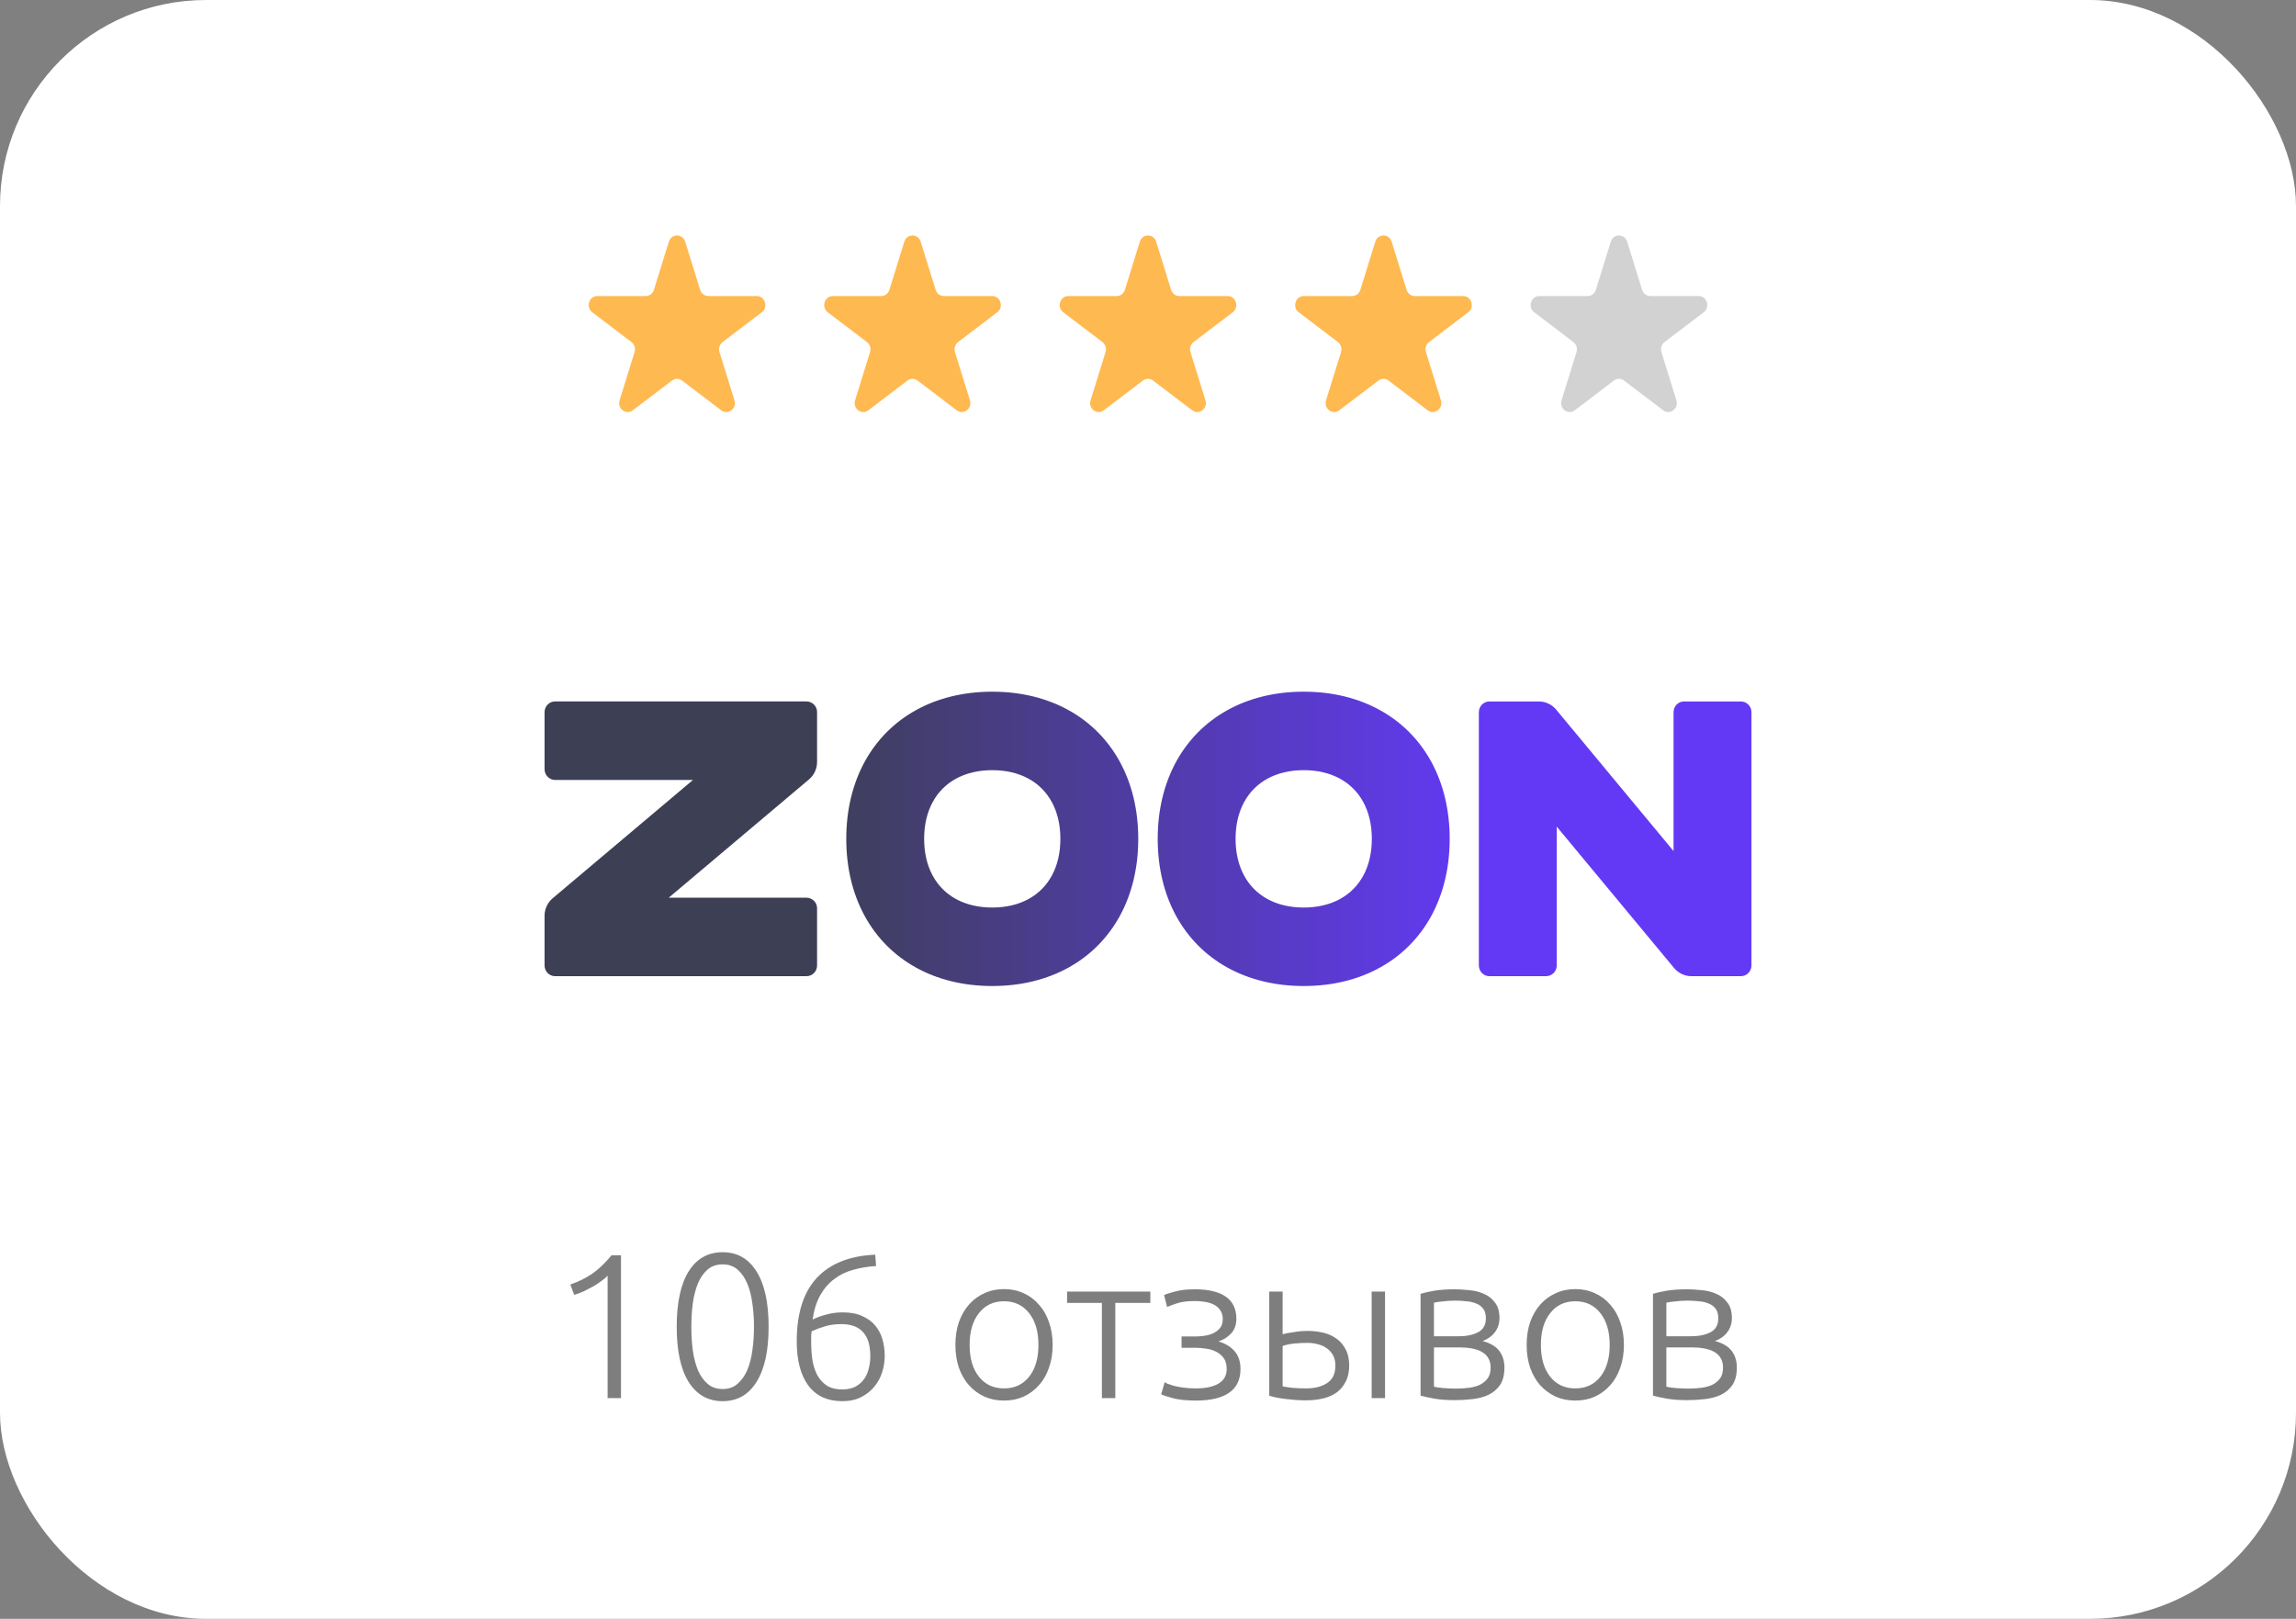
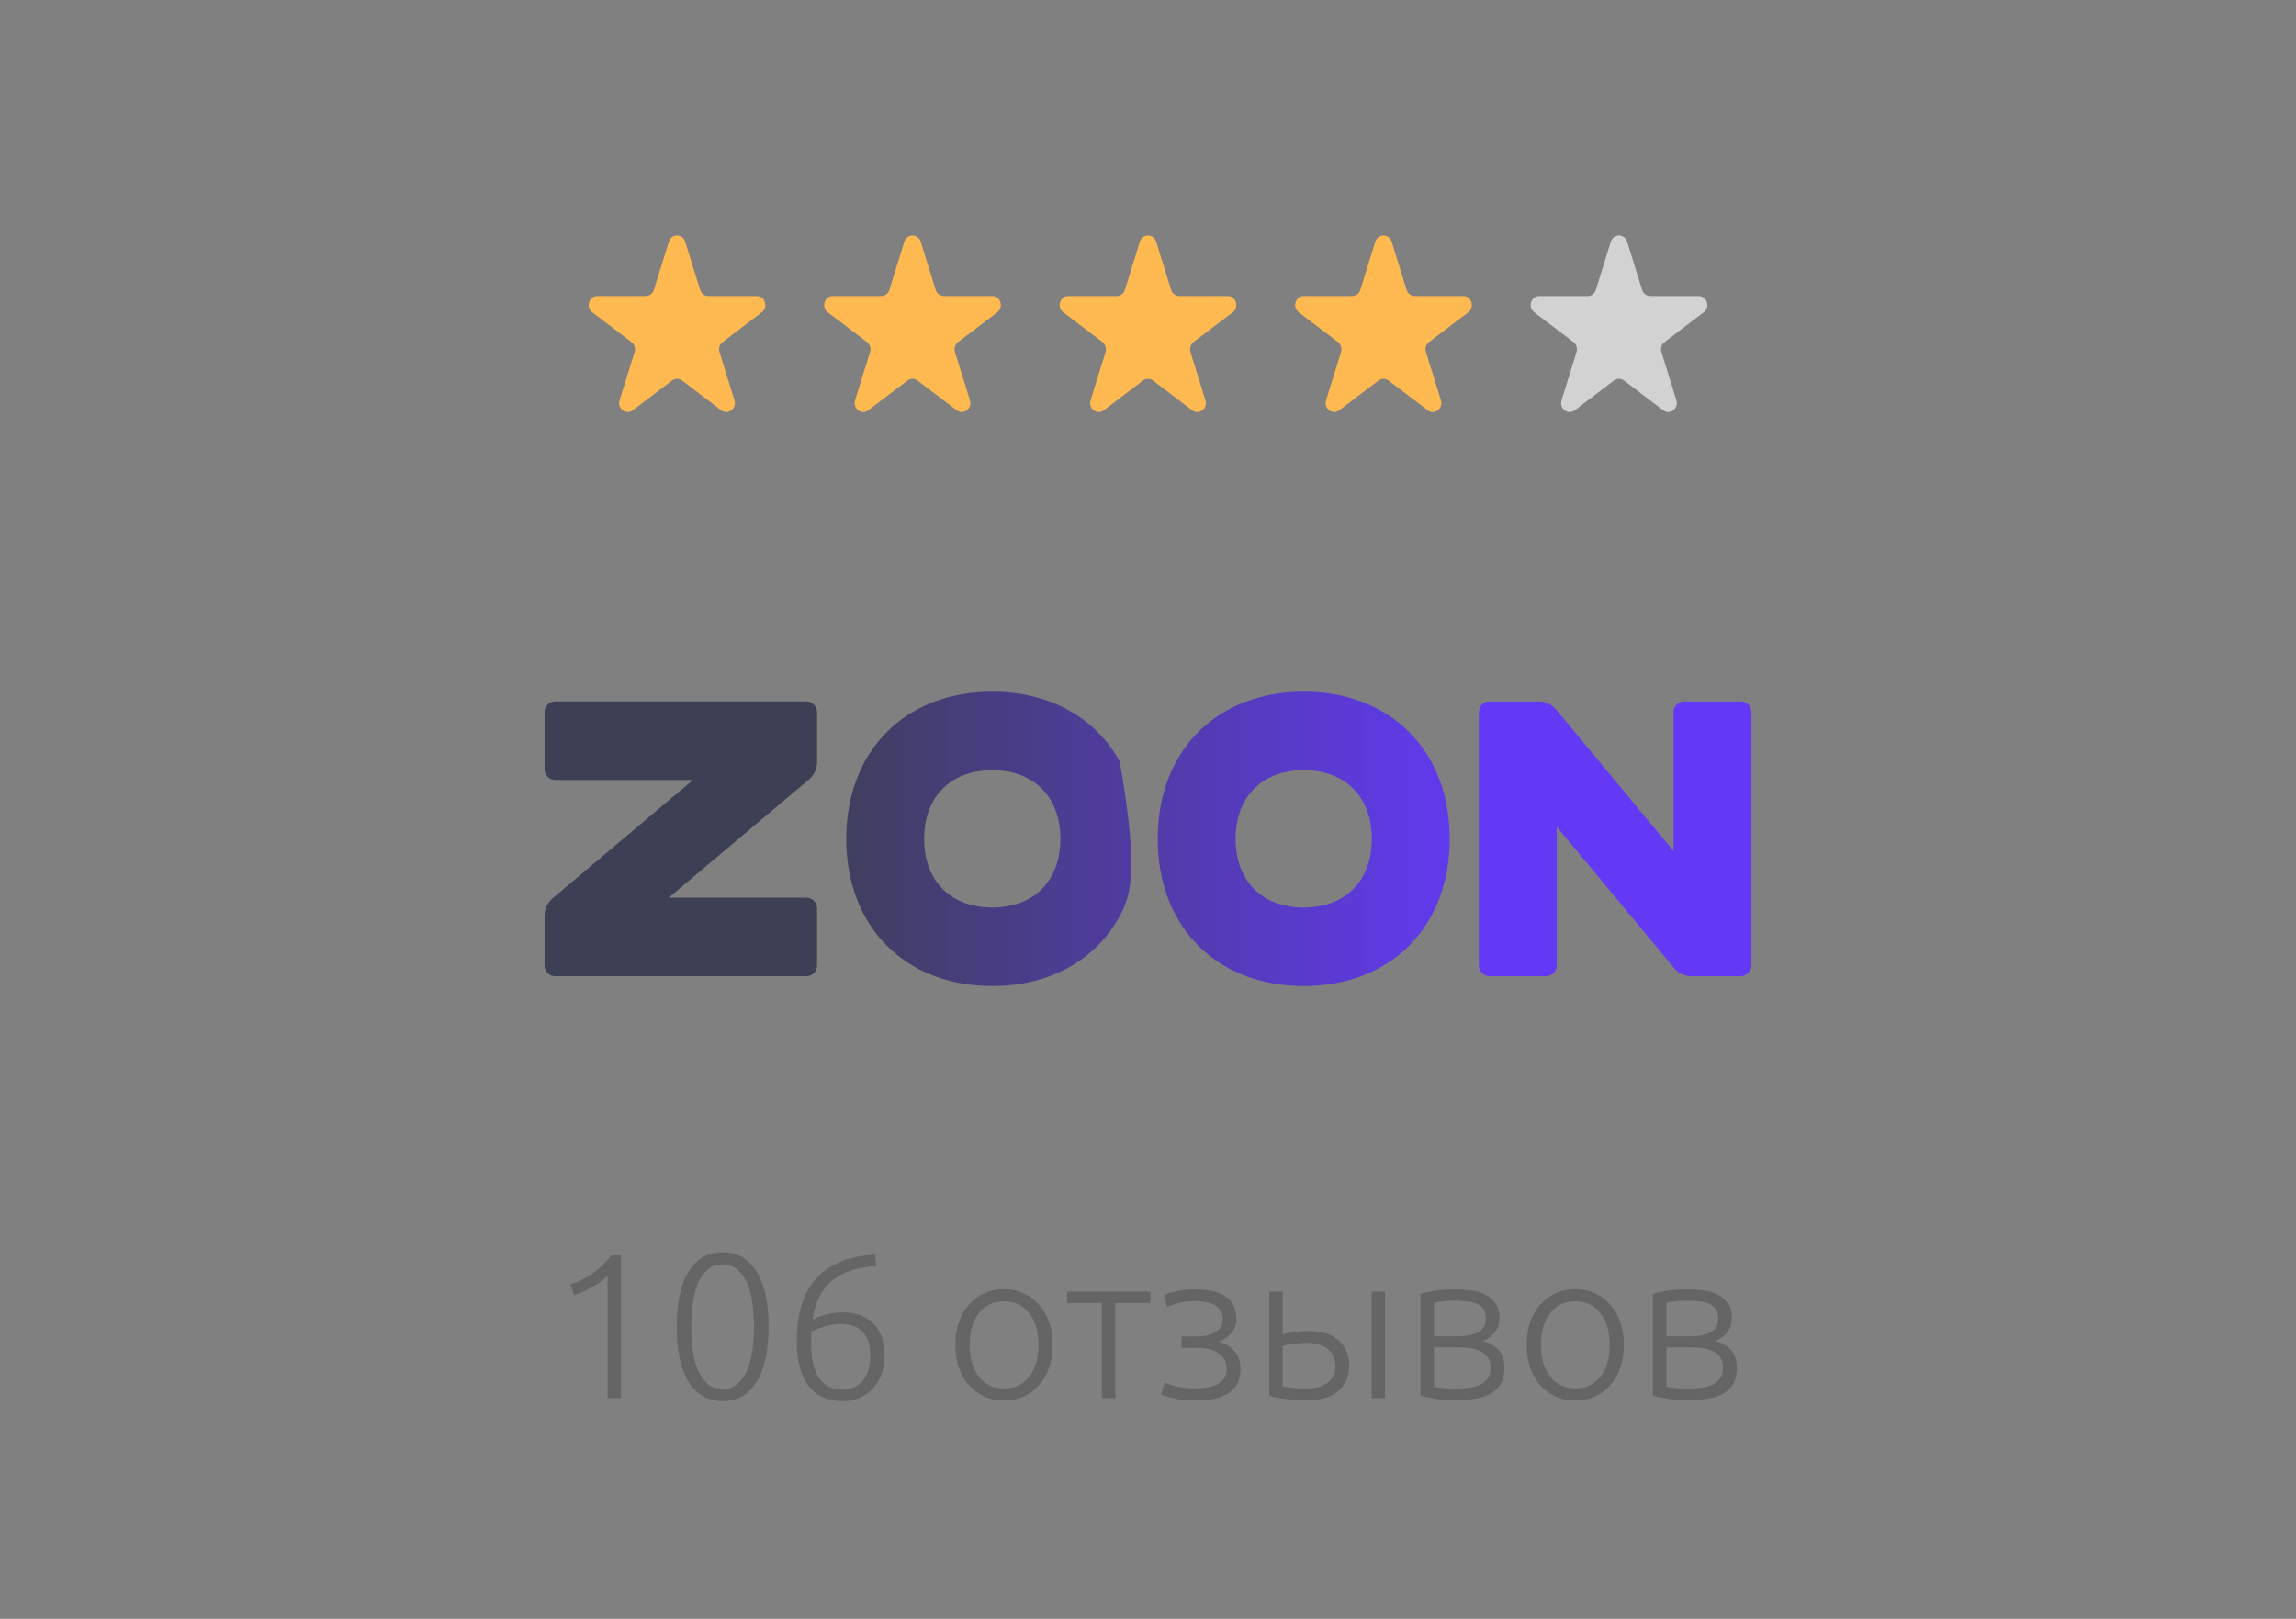
<svg xmlns="http://www.w3.org/2000/svg" width="156" height="110" viewBox="0 0 156 110" fill="none">
  <rect x="0" y="0" width="156" height="110" fill="#808080" stroke="none" />
-   <rect width="156" height="110" rx="14" fill="white" />
  <path d="M45.445 16.422C45.62 15.86 46.38 15.86 46.555 16.422L47.571 19.695C47.649 19.946 47.873 20.116 48.126 20.116H51.416C51.981 20.116 52.215 20.873 51.758 21.22L49.097 23.243C48.893 23.398 48.807 23.674 48.885 23.925L49.902 27.199C50.076 27.761 49.461 28.228 49.004 27.881L46.343 25.858C46.138 25.702 45.862 25.702 45.657 25.858L42.996 27.881C42.539 28.228 41.924 27.761 42.098 27.199L43.115 23.925C43.193 23.674 43.107 23.398 42.903 23.243L40.242 21.22C39.785 20.873 40.019 20.116 40.584 20.116H43.874C44.127 20.116 44.351 19.946 44.429 19.695L45.445 16.422Z" fill="#FFB951" />
  <path d="M61.445 16.422C61.62 15.86 62.38 15.86 62.555 16.422L63.571 19.695C63.649 19.946 63.873 20.116 64.126 20.116H67.416C67.981 20.116 68.216 20.873 67.758 21.22L65.097 23.243C64.893 23.398 64.807 23.674 64.885 23.925L65.902 27.199C66.076 27.761 65.461 28.228 65.004 27.881L62.343 25.858C62.138 25.702 61.862 25.702 61.657 25.858L58.996 27.881C58.539 28.228 57.924 27.761 58.098 27.199L59.115 23.925C59.193 23.674 59.107 23.398 58.903 23.243L56.242 21.22C55.785 20.873 56.019 20.116 56.584 20.116H59.874C60.127 20.116 60.351 19.946 60.429 19.695L61.445 16.422Z" fill="#FFB951" />
  <path d="M77.445 16.422C77.62 15.86 78.38 15.86 78.555 16.422L79.571 19.695C79.649 19.946 79.873 20.116 80.126 20.116H83.416C83.981 20.116 84.216 20.873 83.758 21.22L81.097 23.243C80.893 23.398 80.807 23.674 80.885 23.925L81.902 27.199C82.076 27.761 81.461 28.228 81.004 27.881L78.343 25.858C78.138 25.702 77.862 25.702 77.657 25.858L74.996 27.881C74.539 28.228 73.924 27.761 74.098 27.199L75.115 23.925C75.193 23.674 75.107 23.398 74.903 23.243L72.242 21.22C71.784 20.873 72.019 20.116 72.584 20.116H75.874C76.127 20.116 76.351 19.946 76.429 19.695L77.445 16.422Z" fill="#FFB951" />
  <path d="M93.445 16.422C93.62 15.86 94.38 15.86 94.555 16.422L95.571 19.695C95.649 19.946 95.873 20.116 96.126 20.116H99.416C99.981 20.116 100.216 20.873 99.758 21.22L97.097 23.243C96.893 23.398 96.807 23.674 96.885 23.925L97.902 27.199C98.076 27.761 97.461 28.228 97.004 27.881L94.343 25.858C94.138 25.702 93.862 25.702 93.657 25.858L90.996 27.881C90.539 28.228 89.924 27.761 90.098 27.199L91.115 23.925C91.193 23.674 91.107 23.398 90.903 23.243L88.242 21.22C87.784 20.873 88.019 20.116 88.584 20.116H91.874C92.127 20.116 92.351 19.946 92.429 19.695L93.445 16.422Z" fill="#FFB951" />
  <path d="M109.445 16.422C109.62 15.86 110.38 15.86 110.555 16.422L111.571 19.695C111.649 19.946 111.873 20.116 112.126 20.116H115.416C115.981 20.116 116.216 20.873 115.758 21.22L113.097 23.243C112.893 23.398 112.807 23.674 112.885 23.925L113.902 27.199C114.076 27.761 113.461 28.228 113.004 27.881L110.343 25.858C110.138 25.702 109.862 25.702 109.657 25.858L106.996 27.881C106.539 28.228 105.924 27.761 106.098 27.199L107.115 23.925C107.193 23.674 107.107 23.398 106.903 23.243L104.242 21.22C103.784 20.873 104.019 20.116 104.584 20.116H107.874C108.127 20.116 108.351 19.946 108.429 19.695L109.445 16.422Z" fill="#D2D2D2" />
-   <path d="M37.72 47.662H54.796C55.193 47.662 55.516 47.987 55.516 48.388V51.773C55.516 52.224 55.322 52.651 54.984 52.947L45.435 61H54.796C55.193 61 55.516 61.319 55.516 61.72V65.606C55.516 66.007 55.193 66.332 54.796 66.332H37.72C37.322 66.332 37 66.007 37 65.606V62.227C37 61.776 37.194 61.349 37.532 61.053L47.081 53H37.72C37.322 53 37 52.668 37 52.267V48.388C37 47.987 37.322 47.662 37.72 47.662ZM67.418 47C69.393 47 71.153 47.448 72.623 48.266C74.092 49.084 75.271 50.272 76.082 51.753C76.894 53.235 77.338 55.01 77.338 57C77.338 58.99 76.894 60.765 76.082 62.247C75.271 63.728 74.092 64.916 72.623 65.734C71.153 66.552 69.393 67 67.418 67C65.444 67 63.684 66.552 62.214 65.734C60.745 64.916 59.566 63.728 58.755 62.247C57.943 60.765 57.499 58.99 57.499 57C57.499 55.01 57.943 53.235 58.755 51.753C59.566 50.272 60.745 49.084 62.214 48.266C63.684 47.448 65.444 47 67.418 47ZM67.418 52.333C66.474 52.333 65.645 52.535 64.959 52.908C64.273 53.282 63.731 53.829 63.36 54.521C62.989 55.212 62.79 56.048 62.79 57C62.79 57.952 62.989 58.788 63.36 59.479C63.731 60.171 64.273 60.718 64.959 61.092C65.645 61.465 66.474 61.667 67.418 61.667C68.363 61.667 69.192 61.465 69.878 61.092C70.564 60.718 71.106 60.171 71.477 59.479C71.848 58.788 72.047 57.952 72.047 57C72.047 56.048 71.848 55.212 71.477 54.521C71.106 53.829 70.564 53.282 69.878 52.908C69.192 52.535 68.363 52.333 67.418 52.333ZM88.579 47C90.554 47 92.314 47.448 93.783 48.266C95.253 49.084 96.432 50.272 97.243 51.753C98.054 53.235 98.498 55.01 98.498 57C98.498 58.99 98.054 60.765 97.243 62.247C96.432 63.728 95.253 64.916 93.783 65.734C92.314 66.552 90.554 67 88.579 67C86.605 67 84.845 66.552 83.375 65.734C81.906 64.916 80.727 63.728 79.915 62.247C79.104 60.765 78.66 58.99 78.66 57C78.66 55.01 79.104 53.235 79.915 51.753C80.727 50.272 81.906 49.084 83.375 48.266C84.845 47.448 86.605 47 88.579 47ZM88.579 52.333C87.635 52.333 86.806 52.535 86.12 52.908C85.434 53.282 84.892 53.829 84.521 54.521C84.15 55.212 83.95 56.048 83.95 57C83.95 57.952 84.15 58.788 84.521 59.479C84.892 60.171 85.434 60.718 86.12 61.092C86.806 61.465 87.635 61.667 88.579 61.667C89.524 61.667 90.353 61.465 91.039 61.092C91.724 60.718 92.267 60.171 92.638 59.479C93.009 58.788 93.208 57.952 93.208 57C93.208 56.048 93.009 55.212 92.638 54.521C92.267 53.829 91.724 53.282 91.039 52.908C90.353 52.535 89.524 52.333 88.579 52.333ZM119 48.39V65.606C119 66.007 118.678 66.332 118.28 66.332H114.924C114.477 66.332 114.054 66.136 113.76 65.796L105.772 56.17V65.606C105.772 66.007 105.443 66.332 105.045 66.332H101.2C100.802 66.332 100.48 66.007 100.48 65.606V48.39C100.48 47.989 100.802 47.664 101.2 47.664H104.556C105.003 47.664 105.426 47.86 105.719 48.201L113.708 57.83V48.39C113.708 47.989 114.024 47.664 114.422 47.664H118.28C118.678 47.664 119 47.989 119 48.39Z" fill="url(#paint0_linear_2028_45)" />
+   <path d="M37.72 47.662H54.796C55.193 47.662 55.516 47.987 55.516 48.388V51.773C55.516 52.224 55.322 52.651 54.984 52.947L45.435 61H54.796C55.193 61 55.516 61.319 55.516 61.72V65.606C55.516 66.007 55.193 66.332 54.796 66.332H37.72C37.322 66.332 37 66.007 37 65.606V62.227C37 61.776 37.194 61.349 37.532 61.053L47.081 53H37.72C37.322 53 37 52.668 37 52.267V48.388C37 47.987 37.322 47.662 37.72 47.662ZM67.418 47C69.393 47 71.153 47.448 72.623 48.266C74.092 49.084 75.271 50.272 76.082 51.753C77.338 58.99 76.894 60.765 76.082 62.247C75.271 63.728 74.092 64.916 72.623 65.734C71.153 66.552 69.393 67 67.418 67C65.444 67 63.684 66.552 62.214 65.734C60.745 64.916 59.566 63.728 58.755 62.247C57.943 60.765 57.499 58.99 57.499 57C57.499 55.01 57.943 53.235 58.755 51.753C59.566 50.272 60.745 49.084 62.214 48.266C63.684 47.448 65.444 47 67.418 47ZM67.418 52.333C66.474 52.333 65.645 52.535 64.959 52.908C64.273 53.282 63.731 53.829 63.36 54.521C62.989 55.212 62.79 56.048 62.79 57C62.79 57.952 62.989 58.788 63.36 59.479C63.731 60.171 64.273 60.718 64.959 61.092C65.645 61.465 66.474 61.667 67.418 61.667C68.363 61.667 69.192 61.465 69.878 61.092C70.564 60.718 71.106 60.171 71.477 59.479C71.848 58.788 72.047 57.952 72.047 57C72.047 56.048 71.848 55.212 71.477 54.521C71.106 53.829 70.564 53.282 69.878 52.908C69.192 52.535 68.363 52.333 67.418 52.333ZM88.579 47C90.554 47 92.314 47.448 93.783 48.266C95.253 49.084 96.432 50.272 97.243 51.753C98.054 53.235 98.498 55.01 98.498 57C98.498 58.99 98.054 60.765 97.243 62.247C96.432 63.728 95.253 64.916 93.783 65.734C92.314 66.552 90.554 67 88.579 67C86.605 67 84.845 66.552 83.375 65.734C81.906 64.916 80.727 63.728 79.915 62.247C79.104 60.765 78.66 58.99 78.66 57C78.66 55.01 79.104 53.235 79.915 51.753C80.727 50.272 81.906 49.084 83.375 48.266C84.845 47.448 86.605 47 88.579 47ZM88.579 52.333C87.635 52.333 86.806 52.535 86.12 52.908C85.434 53.282 84.892 53.829 84.521 54.521C84.15 55.212 83.95 56.048 83.95 57C83.95 57.952 84.15 58.788 84.521 59.479C84.892 60.171 85.434 60.718 86.12 61.092C86.806 61.465 87.635 61.667 88.579 61.667C89.524 61.667 90.353 61.465 91.039 61.092C91.724 60.718 92.267 60.171 92.638 59.479C93.009 58.788 93.208 57.952 93.208 57C93.208 56.048 93.009 55.212 92.638 54.521C92.267 53.829 91.724 53.282 91.039 52.908C90.353 52.535 89.524 52.333 88.579 52.333ZM119 48.39V65.606C119 66.007 118.678 66.332 118.28 66.332H114.924C114.477 66.332 114.054 66.136 113.76 65.796L105.772 56.17V65.606C105.772 66.007 105.443 66.332 105.045 66.332H101.2C100.802 66.332 100.48 66.007 100.48 65.606V48.39C100.48 47.989 100.802 47.664 101.2 47.664H104.556C105.003 47.664 105.426 47.86 105.719 48.201L113.708 57.83V48.39C113.708 47.989 114.024 47.664 114.422 47.664H118.28C118.678 47.664 119 47.989 119 48.39Z" fill="url(#paint0_linear_2028_45)" />
  <path opacity="0.8" d="M38.749 87.286C39.309 87.09 39.808 86.843 40.247 86.544C40.686 86.236 41.12 85.821 41.549 85.298H42.193V95H41.283V86.684C41.18 86.796 41.045 86.913 40.877 87.034C40.718 87.155 40.536 87.277 40.331 87.398C40.126 87.51 39.911 87.622 39.687 87.734C39.463 87.837 39.239 87.921 39.015 87.986L38.749 87.286ZM45.979 90.156C45.979 88.513 46.25 87.258 46.791 86.39C47.333 85.522 48.103 85.088 49.101 85.088C50.091 85.088 50.856 85.522 51.397 86.39C51.948 87.258 52.223 88.513 52.223 90.156C52.223 91.789 51.948 93.04 51.397 93.908C50.856 94.776 50.091 95.21 49.101 95.21C48.112 95.21 47.342 94.776 46.791 93.908C46.25 93.04 45.979 91.789 45.979 90.156ZM51.229 90.156C51.229 89.596 51.192 89.064 51.117 88.56C51.052 88.047 50.935 87.594 50.767 87.202C50.599 86.81 50.38 86.497 50.109 86.264C49.839 86.031 49.503 85.914 49.101 85.914C48.691 85.914 48.35 86.031 48.079 86.264C47.809 86.497 47.589 86.81 47.421 87.202C47.263 87.594 47.146 88.047 47.071 88.56C47.006 89.064 46.973 89.596 46.973 90.156C46.973 90.716 47.006 91.253 47.071 91.766C47.146 92.27 47.263 92.718 47.421 93.11C47.589 93.493 47.809 93.801 48.079 94.034C48.35 94.267 48.691 94.384 49.101 94.384C49.503 94.384 49.839 94.267 50.109 94.034C50.38 93.801 50.599 93.493 50.767 93.11C50.935 92.718 51.052 92.27 51.117 91.766C51.192 91.253 51.229 90.716 51.229 90.156ZM54.134 91.15C54.134 89.255 54.586 87.818 55.492 86.838C56.406 85.858 57.732 85.331 59.468 85.256L59.524 86.026C58.954 86.063 58.427 86.152 57.942 86.292C57.466 86.423 57.041 86.633 56.668 86.922C56.294 87.202 55.982 87.566 55.73 88.014C55.478 88.462 55.305 89.013 55.212 89.666C55.464 89.535 55.767 89.423 56.122 89.33C56.476 89.227 56.854 89.176 57.256 89.176C57.778 89.176 58.222 89.26 58.586 89.428C58.95 89.587 59.244 89.801 59.468 90.072C59.692 90.343 59.855 90.655 59.958 91.01C60.06 91.365 60.112 91.738 60.112 92.13C60.112 92.494 60.056 92.858 59.944 93.222C59.832 93.586 59.654 93.917 59.412 94.216C59.178 94.505 58.88 94.743 58.516 94.93C58.161 95.117 57.736 95.21 57.242 95.21C56.224 95.21 55.45 94.855 54.918 94.146C54.395 93.427 54.134 92.429 54.134 91.15ZM57.172 89.974C56.742 89.974 56.364 90.025 56.038 90.128C55.72 90.221 55.422 90.333 55.142 90.464C55.123 90.623 55.114 90.749 55.114 90.842C55.114 90.926 55.114 91.033 55.114 91.164C55.114 91.603 55.142 92.018 55.198 92.41C55.263 92.802 55.375 93.147 55.534 93.446C55.702 93.745 55.921 93.983 56.192 94.16C56.462 94.328 56.808 94.412 57.228 94.412C57.573 94.412 57.867 94.351 58.11 94.23C58.352 94.099 58.548 93.931 58.698 93.726C58.847 93.521 58.954 93.283 59.02 93.012C59.094 92.741 59.132 92.457 59.132 92.158C59.132 91.411 58.964 90.861 58.628 90.506C58.301 90.151 57.816 89.974 57.172 89.974ZM71.522 91.388C71.522 91.957 71.438 92.475 71.27 92.942C71.111 93.409 70.882 93.805 70.584 94.132C70.294 94.459 69.949 94.715 69.548 94.902C69.146 95.079 68.703 95.168 68.218 95.168C67.732 95.168 67.289 95.079 66.888 94.902C66.486 94.715 66.136 94.459 65.838 94.132C65.548 93.805 65.32 93.409 65.152 92.942C64.993 92.475 64.914 91.957 64.914 91.388C64.914 90.819 64.993 90.301 65.152 89.834C65.32 89.367 65.548 88.971 65.838 88.644C66.136 88.308 66.486 88.051 66.888 87.874C67.289 87.687 67.732 87.594 68.218 87.594C68.703 87.594 69.146 87.687 69.548 87.874C69.949 88.051 70.294 88.308 70.584 88.644C70.882 88.971 71.111 89.367 71.27 89.834C71.438 90.301 71.522 90.819 71.522 91.388ZM70.556 91.388C70.556 90.483 70.346 89.764 69.926 89.232C69.506 88.691 68.936 88.42 68.218 88.42C67.499 88.42 66.93 88.691 66.51 89.232C66.09 89.764 65.88 90.483 65.88 91.388C65.88 92.293 66.09 93.012 66.51 93.544C66.93 94.076 67.499 94.342 68.218 94.342C68.936 94.342 69.506 94.076 69.926 93.544C70.346 93.012 70.556 92.293 70.556 91.388ZM78.158 87.762V88.532H75.778V95H74.868V88.532H72.502V87.762H78.158ZM81.246 94.342C81.9 94.342 82.413 94.235 82.786 94.02C83.16 93.796 83.346 93.465 83.346 93.026C83.346 92.709 83.276 92.457 83.136 92.27C82.996 92.083 82.819 91.939 82.604 91.836C82.399 91.733 82.175 91.668 81.932 91.64C81.699 91.603 81.484 91.584 81.288 91.584H80.28V90.814H81.218C81.386 90.814 81.578 90.8 81.792 90.772C82.016 90.744 82.222 90.688 82.408 90.604C82.595 90.52 82.754 90.403 82.884 90.254C83.015 90.095 83.08 89.89 83.08 89.638C83.08 89.395 83.024 89.195 82.912 89.036C82.81 88.877 82.67 88.751 82.492 88.658C82.315 88.565 82.11 88.499 81.876 88.462C81.652 88.425 81.424 88.406 81.19 88.406C80.658 88.406 80.238 88.462 79.93 88.574C79.622 88.677 79.412 88.756 79.3 88.812L79.09 88C79.221 87.935 79.468 87.855 79.832 87.762C80.196 87.659 80.649 87.608 81.19 87.608C82.114 87.608 82.814 87.776 83.29 88.112C83.766 88.448 84.004 88.947 84.004 89.61C84.004 90.021 83.883 90.357 83.64 90.618C83.398 90.87 83.113 91.047 82.786 91.15C83.244 91.281 83.608 91.5 83.878 91.808C84.149 92.116 84.284 92.522 84.284 93.026C84.284 93.745 84.028 94.281 83.514 94.636C83.001 94.991 82.25 95.168 81.26 95.168C80.598 95.168 80.066 95.112 79.664 95C79.263 94.888 79.006 94.804 78.894 94.748L79.132 93.922C79.16 93.941 79.221 93.973 79.314 94.02C79.417 94.057 79.557 94.104 79.734 94.16C79.912 94.207 80.126 94.249 80.378 94.286C80.63 94.323 80.92 94.342 81.246 94.342ZM86.238 87.762H87.148V90.66C87.316 90.613 87.564 90.567 87.89 90.52C88.217 90.464 88.543 90.436 88.87 90.436C89.234 90.436 89.584 90.478 89.92 90.562C90.266 90.646 90.564 90.781 90.816 90.968C91.078 91.155 91.283 91.397 91.432 91.696C91.591 91.995 91.67 92.359 91.67 92.788C91.67 93.217 91.591 93.581 91.432 93.88C91.283 94.179 91.078 94.426 90.816 94.622C90.555 94.809 90.242 94.944 89.878 95.028C89.523 95.112 89.145 95.154 88.744 95.154C88.501 95.154 88.254 95.145 88.002 95.126C87.76 95.107 87.526 95.084 87.302 95.056C87.088 95.028 86.887 94.995 86.7 94.958C86.513 94.921 86.359 94.879 86.238 94.832V87.762ZM88.744 94.342C89.332 94.342 89.808 94.221 90.172 93.978C90.546 93.735 90.732 93.339 90.732 92.788C90.732 92.527 90.681 92.298 90.578 92.102C90.475 91.906 90.335 91.747 90.158 91.626C89.99 91.495 89.79 91.402 89.556 91.346C89.332 91.281 89.094 91.248 88.842 91.248C88.553 91.248 88.259 91.262 87.96 91.29C87.662 91.318 87.391 91.374 87.148 91.458V94.202C87.269 94.23 87.48 94.263 87.778 94.3C88.077 94.328 88.399 94.342 88.744 94.342ZM94.106 95H93.196V87.762H94.106V95ZM98.857 87.608C99.137 87.608 99.45 87.627 99.795 87.664C100.15 87.692 100.481 87.771 100.789 87.902C101.097 88.023 101.354 88.219 101.559 88.49C101.774 88.751 101.881 89.111 101.881 89.568C101.881 89.923 101.779 90.24 101.573 90.52C101.368 90.791 101.088 90.991 100.733 91.122C101.256 91.262 101.634 91.486 101.867 91.794C102.101 92.102 102.217 92.48 102.217 92.928C102.217 93.413 102.119 93.805 101.923 94.104C101.727 94.393 101.466 94.617 101.139 94.776C100.822 94.925 100.458 95.023 100.047 95.07C99.646 95.117 99.235 95.14 98.815 95.14C98.311 95.14 97.868 95.107 97.485 95.042C97.112 94.977 96.79 94.907 96.519 94.832V87.916C96.753 87.841 97.061 87.771 97.443 87.706C97.826 87.641 98.297 87.608 98.857 87.608ZM97.429 90.8H99.081C99.641 90.8 100.094 90.707 100.439 90.52C100.785 90.333 100.957 90.021 100.957 89.582C100.957 89.302 100.897 89.083 100.775 88.924C100.654 88.765 100.495 88.649 100.299 88.574C100.103 88.49 99.879 88.439 99.627 88.42C99.375 88.392 99.123 88.378 98.871 88.378C98.563 88.378 98.269 88.397 97.989 88.434C97.709 88.462 97.523 88.49 97.429 88.518V90.8ZM97.429 91.556V94.216C97.476 94.235 97.551 94.253 97.653 94.272C97.765 94.281 97.887 94.295 98.017 94.314C98.157 94.323 98.302 94.333 98.451 94.342C98.61 94.351 98.759 94.356 98.899 94.356C99.217 94.356 99.52 94.337 99.809 94.3C100.099 94.263 100.351 94.193 100.565 94.09C100.78 93.978 100.953 93.833 101.083 93.656C101.214 93.469 101.279 93.227 101.279 92.928C101.279 92.667 101.223 92.447 101.111 92.27C101.009 92.093 100.859 91.953 100.663 91.85C100.477 91.747 100.253 91.673 99.991 91.626C99.739 91.579 99.464 91.556 99.165 91.556H97.429ZM110.336 91.388C110.336 91.957 110.252 92.475 110.084 92.942C109.925 93.409 109.697 93.805 109.398 94.132C109.109 94.459 108.763 94.715 108.362 94.902C107.961 95.079 107.517 95.168 107.032 95.168C106.547 95.168 106.103 95.079 105.702 94.902C105.301 94.715 104.951 94.459 104.652 94.132C104.363 93.805 104.134 93.409 103.966 92.942C103.807 92.475 103.728 91.957 103.728 91.388C103.728 90.819 103.807 90.301 103.966 89.834C104.134 89.367 104.363 88.971 104.652 88.644C104.951 88.308 105.301 88.051 105.702 87.874C106.103 87.687 106.547 87.594 107.032 87.594C107.517 87.594 107.961 87.687 108.362 87.874C108.763 88.051 109.109 88.308 109.398 88.644C109.697 88.971 109.925 89.367 110.084 89.834C110.252 90.301 110.336 90.819 110.336 91.388ZM109.37 91.388C109.37 90.483 109.16 89.764 108.74 89.232C108.32 88.691 107.751 88.42 107.032 88.42C106.313 88.42 105.744 88.691 105.324 89.232C104.904 89.764 104.694 90.483 104.694 91.388C104.694 92.293 104.904 93.012 105.324 93.544C105.744 94.076 106.313 94.342 107.032 94.342C107.751 94.342 108.32 94.076 108.74 93.544C109.16 93.012 109.37 92.293 109.37 91.388ZM114.648 87.608C114.928 87.608 115.241 87.627 115.586 87.664C115.941 87.692 116.272 87.771 116.58 87.902C116.888 88.023 117.145 88.219 117.35 88.49C117.565 88.751 117.672 89.111 117.672 89.568C117.672 89.923 117.57 90.24 117.364 90.52C117.159 90.791 116.879 90.991 116.524 91.122C117.047 91.262 117.425 91.486 117.658 91.794C117.892 92.102 118.008 92.48 118.008 92.928C118.008 93.413 117.91 93.805 117.714 94.104C117.518 94.393 117.257 94.617 116.93 94.776C116.613 94.925 116.249 95.023 115.838 95.07C115.437 95.117 115.026 95.14 114.606 95.14C114.102 95.14 113.659 95.107 113.276 95.042C112.903 94.977 112.581 94.907 112.31 94.832V87.916C112.544 87.841 112.852 87.771 113.234 87.706C113.617 87.641 114.088 87.608 114.648 87.608ZM113.22 90.8H114.872C115.432 90.8 115.885 90.707 116.23 90.52C116.576 90.333 116.748 90.021 116.748 89.582C116.748 89.302 116.688 89.083 116.566 88.924C116.445 88.765 116.286 88.649 116.09 88.574C115.894 88.49 115.67 88.439 115.418 88.42C115.166 88.392 114.914 88.378 114.662 88.378C114.354 88.378 114.06 88.397 113.78 88.434C113.5 88.462 113.314 88.49 113.22 88.518V90.8ZM113.22 91.556V94.216C113.267 94.235 113.342 94.253 113.444 94.272C113.556 94.281 113.678 94.295 113.808 94.314C113.948 94.323 114.093 94.333 114.242 94.342C114.401 94.351 114.55 94.356 114.69 94.356C115.008 94.356 115.311 94.337 115.6 94.3C115.89 94.263 116.142 94.193 116.356 94.09C116.571 93.978 116.744 93.833 116.874 93.656C117.005 93.469 117.07 93.227 117.07 92.928C117.07 92.667 117.014 92.447 116.902 92.27C116.8 92.093 116.65 91.953 116.454 91.85C116.268 91.747 116.044 91.673 115.782 91.626C115.53 91.579 115.255 91.556 114.956 91.556H113.22Z" fill="#5E5E5E" />
  <defs>
    <linearGradient id="paint0_linear_2028_45" x1="100.421" y1="57" x2="54.885" y2="57" gradientUnits="userSpaceOnUse">
      <stop stop-color="#6339F5" />
      <stop offset="1" stop-color="#3D3F55" />
    </linearGradient>
  </defs>
</svg>